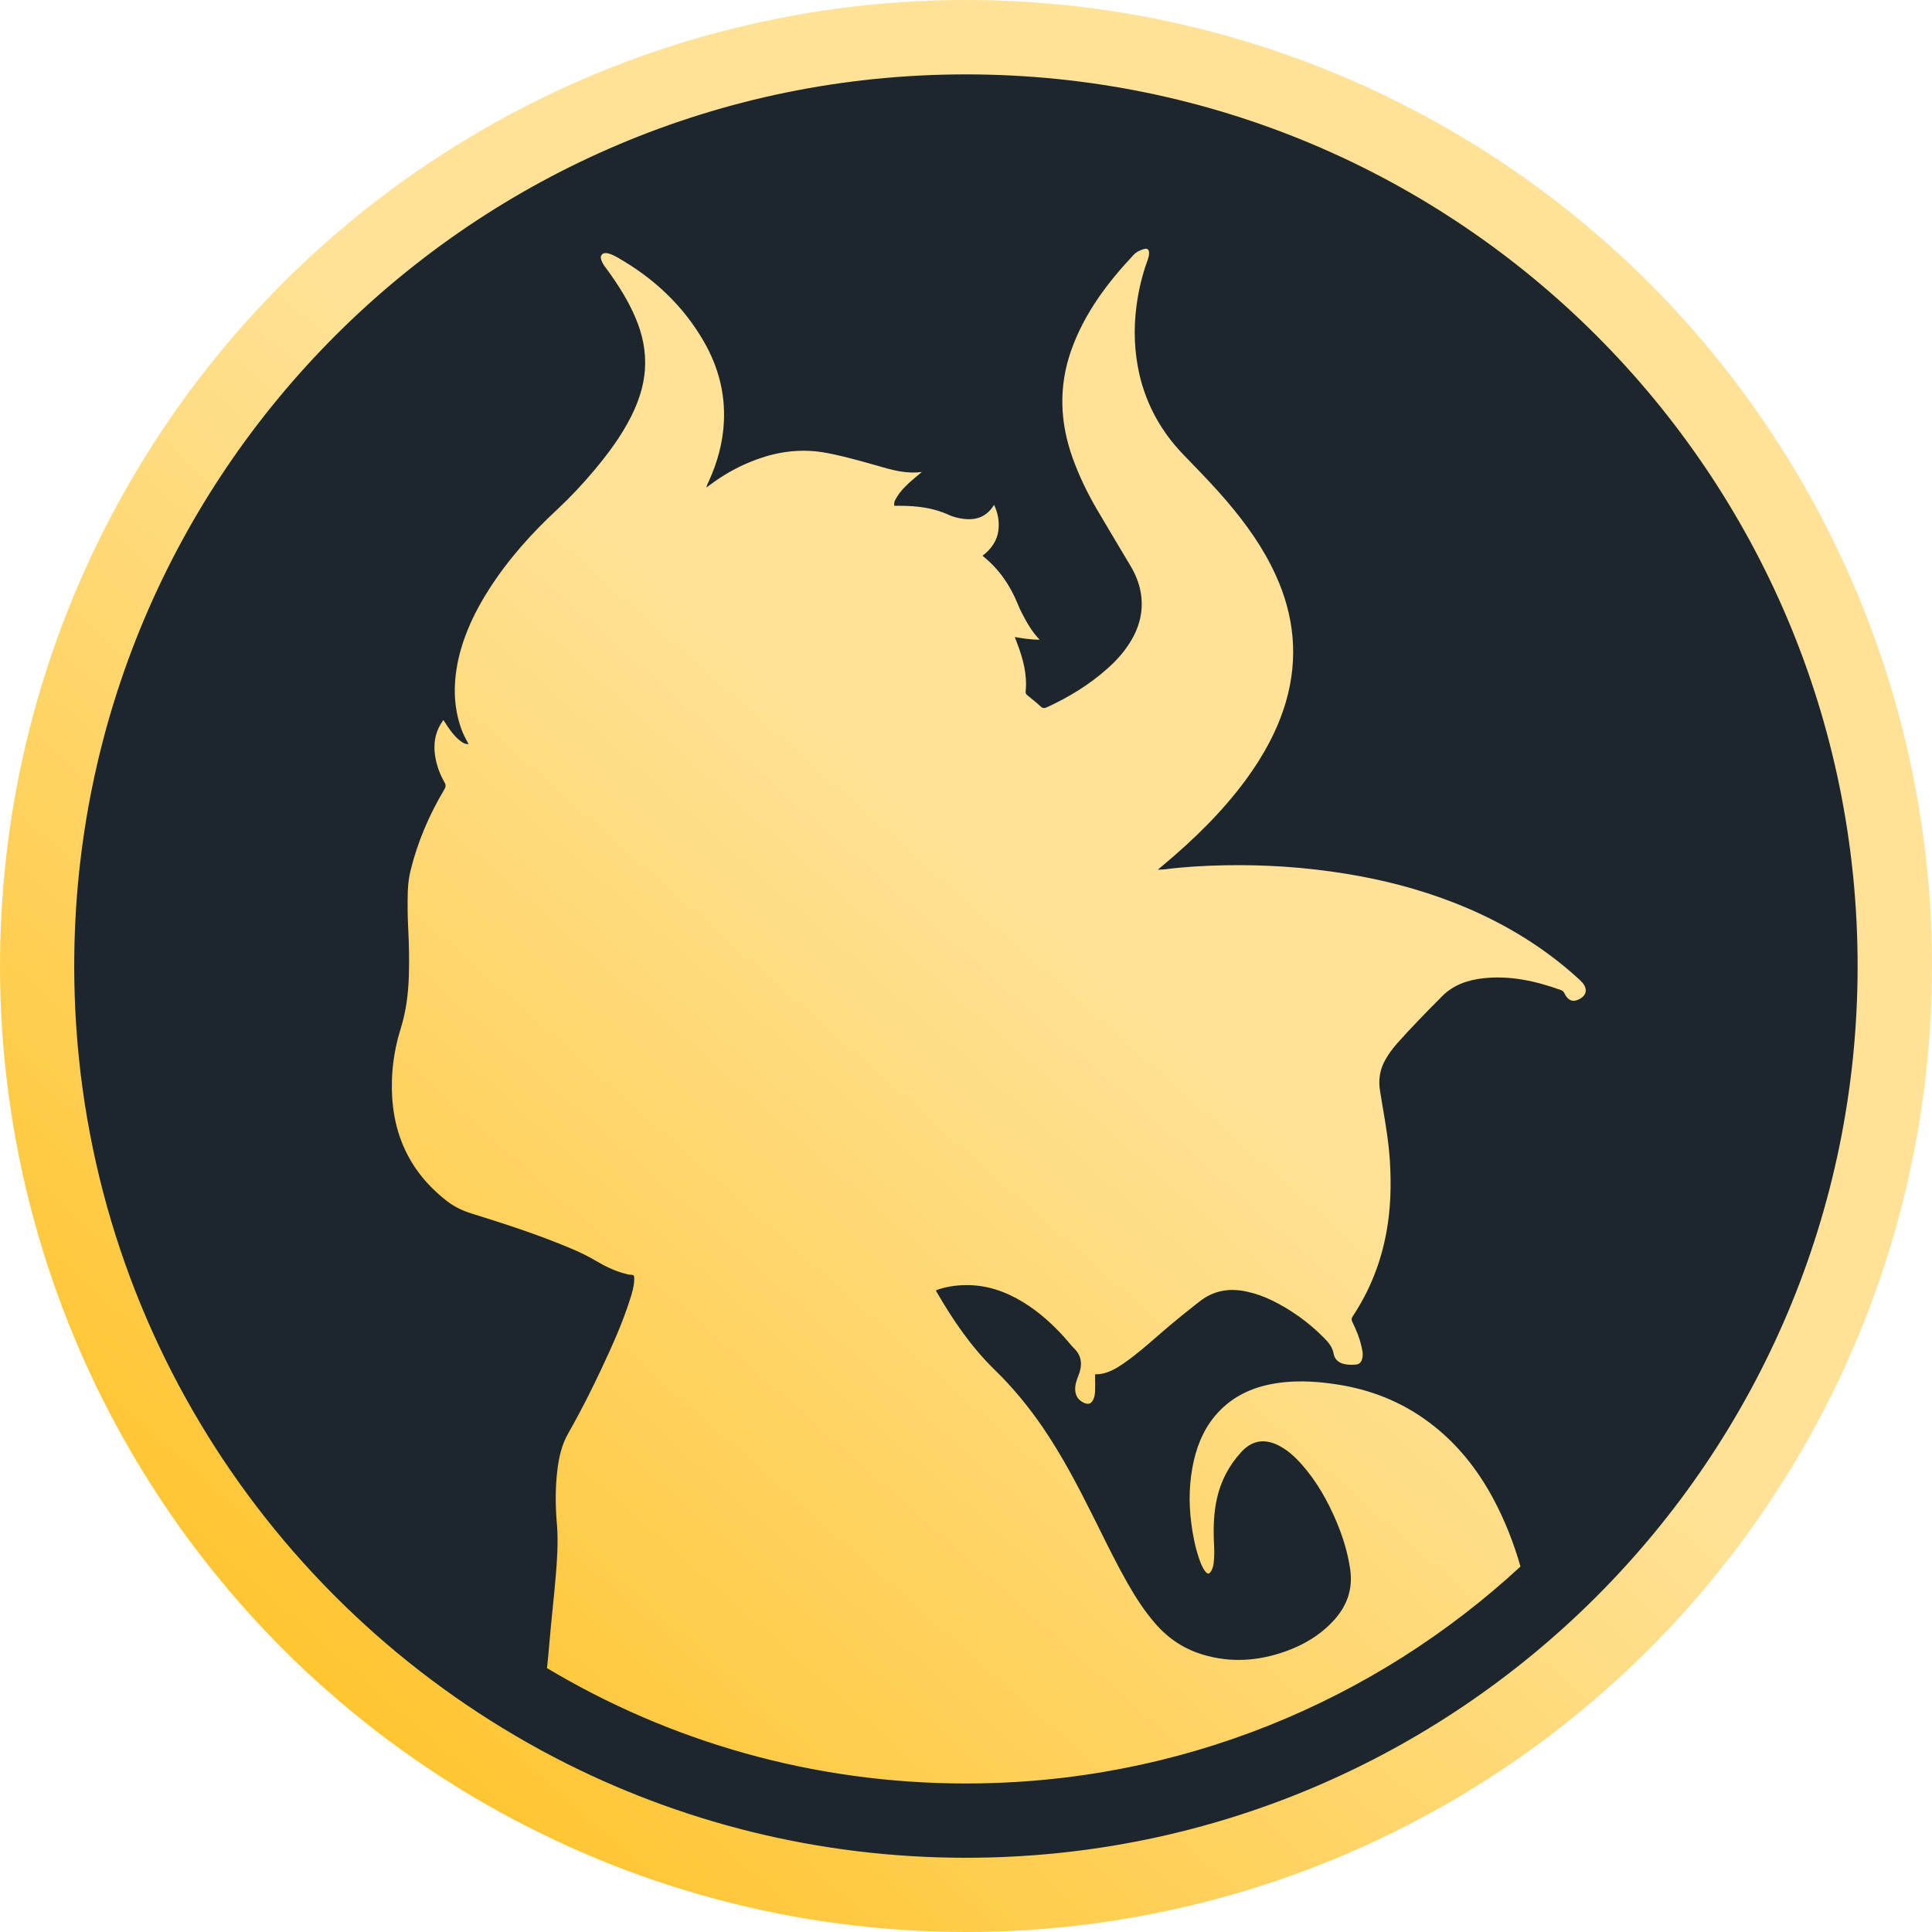
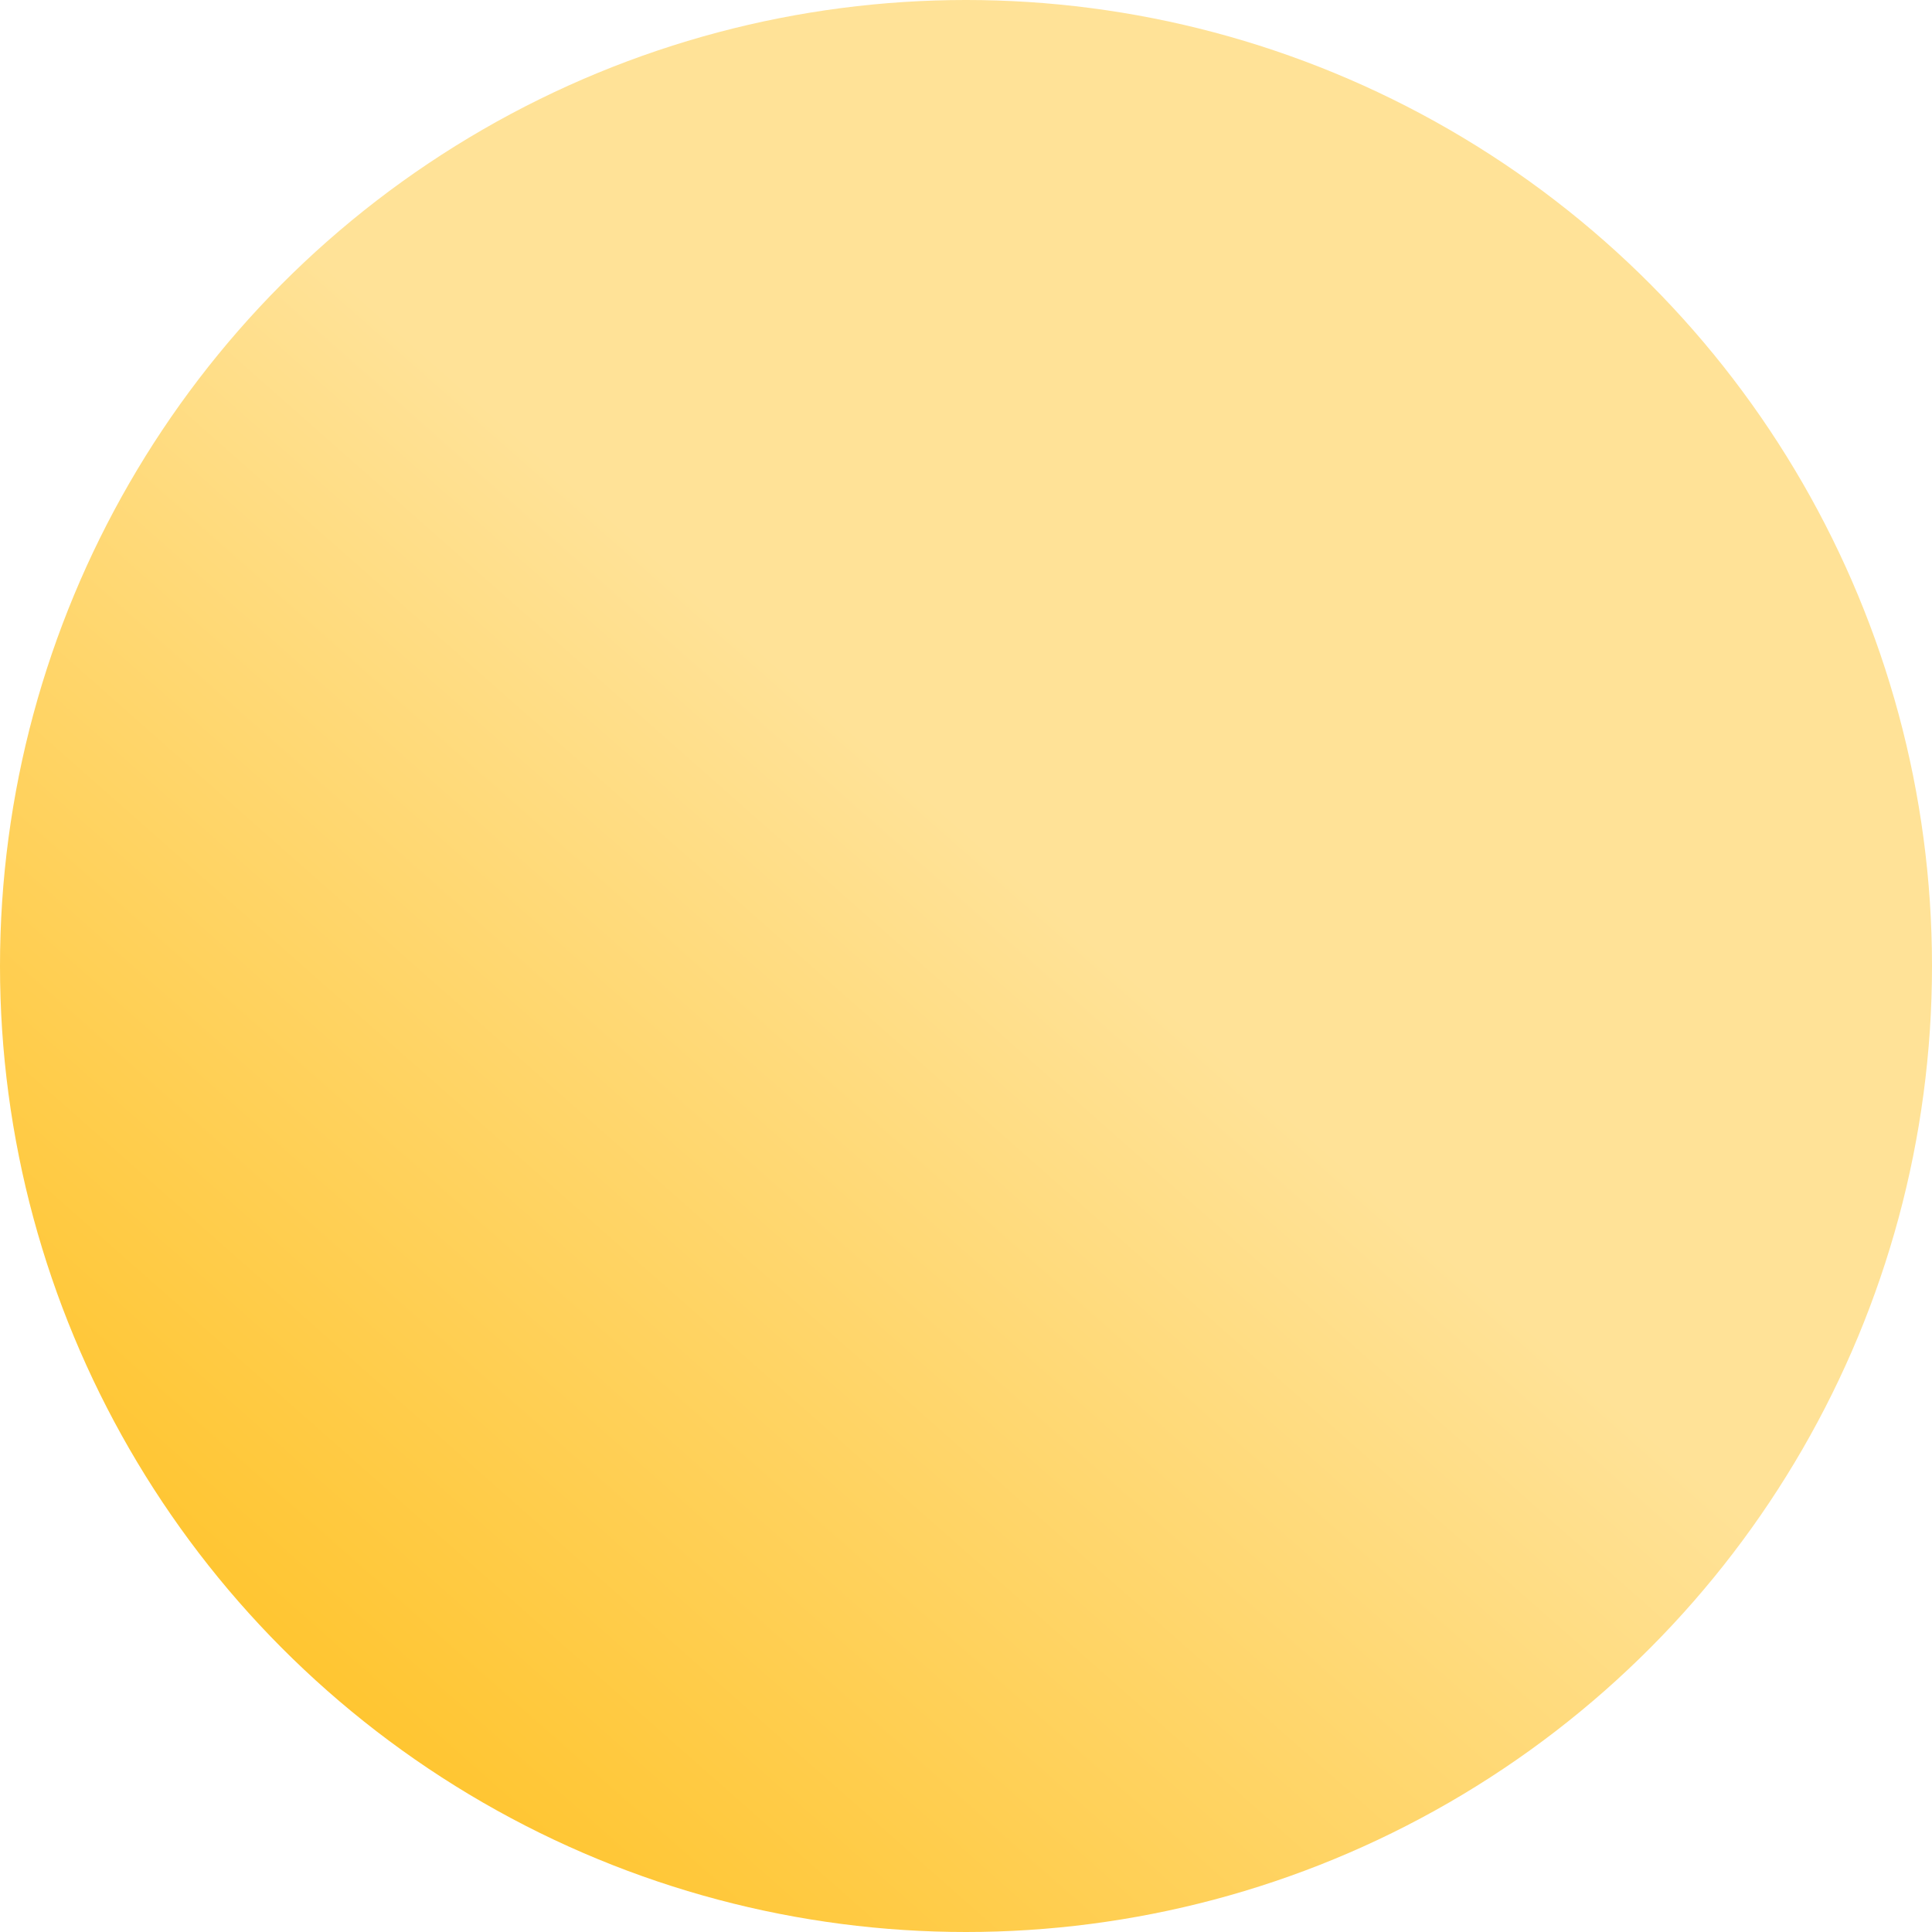
<svg xmlns="http://www.w3.org/2000/svg" width="24" height="24" viewBox="0 0 24 24" fill="none">
  <circle cx="12" cy="12" r="12" fill="url(#paint0_linear_13630_417749)" />
-   <path fill-rule="evenodd" clip-rule="evenodd" d="M23.076 12.001C23.076 18.118 18.116 23.078 11.999 23.078C10.162 23.078 8.43 22.631 6.905 21.84C6.905 21.84 6.905 21.84 6.905 21.84C6.791 21.781 6.678 21.72 6.566 21.656C3.197 19.756 0.922 16.144 0.922 12.001C0.922 5.883 5.881 0.924 11.999 0.924C18.116 0.924 23.076 5.883 23.076 12.001ZM18.888 19.46C18.806 19.173 18.697 18.894 18.554 18.625C18.354 18.25 18.094 17.923 17.75 17.667C17.406 17.41 17.019 17.259 16.596 17.196C16.384 17.164 16.172 17.149 15.957 17.17C15.651 17.201 15.373 17.298 15.152 17.524C14.982 17.698 14.884 17.91 14.83 18.145C14.772 18.4 14.765 18.658 14.798 18.917C14.818 19.071 14.847 19.222 14.898 19.368C14.916 19.421 14.937 19.475 14.972 19.52C15.003 19.559 15.024 19.556 15.048 19.512C15.065 19.481 15.073 19.448 15.077 19.414C15.086 19.337 15.085 19.26 15.081 19.183C15.072 18.993 15.075 18.805 15.116 18.62C15.165 18.397 15.268 18.202 15.422 18.035C15.548 17.898 15.698 17.869 15.867 17.948C15.986 18.005 16.082 18.092 16.169 18.19C16.356 18.401 16.493 18.644 16.602 18.902C16.682 19.091 16.741 19.285 16.772 19.489C16.808 19.735 16.737 19.942 16.574 20.123C16.406 20.309 16.197 20.434 15.961 20.517C15.627 20.634 15.288 20.658 14.945 20.555C14.709 20.485 14.514 20.355 14.353 20.17C14.221 20.019 14.113 19.852 14.013 19.678C13.886 19.455 13.772 19.226 13.659 18.997C13.63 18.939 13.602 18.882 13.573 18.825C13.386 18.451 13.192 18.081 12.956 17.735C12.78 17.477 12.583 17.237 12.359 17.019C12.065 16.733 11.836 16.397 11.632 16.043C11.631 16.042 11.63 16.039 11.629 16.035C11.629 16.033 11.628 16.031 11.627 16.028C11.745 15.985 11.867 15.966 11.992 15.964C12.253 15.96 12.488 16.041 12.708 16.175C12.905 16.295 13.075 16.449 13.229 16.62C13.244 16.637 13.259 16.654 13.273 16.672C13.295 16.698 13.317 16.724 13.341 16.748C13.445 16.849 13.445 16.965 13.397 17.087C13.373 17.147 13.352 17.207 13.357 17.272C13.362 17.335 13.39 17.384 13.445 17.416C13.519 17.459 13.565 17.441 13.591 17.36C13.602 17.325 13.604 17.289 13.604 17.253C13.605 17.214 13.605 17.175 13.604 17.135C13.604 17.114 13.604 17.093 13.604 17.072C13.75 17.075 13.868 17 13.983 16.919C14.123 16.82 14.251 16.708 14.38 16.596C14.428 16.554 14.476 16.512 14.525 16.471C14.63 16.382 14.738 16.296 14.846 16.211C14.863 16.198 14.88 16.184 14.896 16.172C15.075 16.028 15.275 15.997 15.493 16.046C15.6 16.069 15.702 16.106 15.801 16.154C16.042 16.272 16.256 16.427 16.445 16.617C16.502 16.674 16.552 16.733 16.567 16.817C16.579 16.887 16.63 16.93 16.701 16.945C16.749 16.956 16.796 16.955 16.844 16.951C16.884 16.948 16.908 16.924 16.92 16.884C16.937 16.828 16.924 16.774 16.911 16.72L16.91 16.716C16.887 16.614 16.846 16.517 16.8 16.423C16.786 16.396 16.788 16.376 16.805 16.35C17.019 16.028 17.157 15.675 17.225 15.294C17.277 15.002 17.284 14.708 17.265 14.412C17.25 14.184 17.212 13.961 17.174 13.737C17.164 13.674 17.153 13.611 17.143 13.549C17.121 13.413 17.141 13.286 17.208 13.167C17.25 13.091 17.302 13.022 17.359 12.958C17.537 12.757 17.726 12.566 17.914 12.376C18.054 12.234 18.235 12.173 18.429 12.152C18.762 12.116 19.079 12.187 19.391 12.299C19.417 12.308 19.427 12.326 19.438 12.346C19.439 12.349 19.441 12.353 19.443 12.356C19.484 12.431 19.54 12.45 19.613 12.415C19.707 12.369 19.726 12.292 19.66 12.21C19.644 12.191 19.625 12.174 19.607 12.157C19.152 11.742 18.63 11.435 18.058 11.212C17.624 11.043 17.177 10.928 16.719 10.854C16.217 10.772 15.712 10.739 15.204 10.749C14.959 10.754 14.714 10.768 14.47 10.799C14.456 10.8 14.442 10.801 14.424 10.802C14.412 10.802 14.399 10.803 14.382 10.804C14.397 10.791 14.41 10.781 14.42 10.772C14.431 10.763 14.441 10.755 14.45 10.747C14.831 10.428 15.186 10.083 15.481 9.68C15.697 9.385 15.872 9.068 15.975 8.715C16.131 8.174 16.079 7.65 15.846 7.141C15.692 6.804 15.478 6.505 15.238 6.224C15.094 6.055 14.94 5.896 14.787 5.737C14.757 5.706 14.728 5.676 14.699 5.646C14.428 5.365 14.244 5.035 14.155 4.655C14.091 4.375 14.08 4.093 14.117 3.808C14.142 3.614 14.186 3.424 14.253 3.24C14.263 3.212 14.273 3.184 14.274 3.154C14.277 3.097 14.254 3.078 14.199 3.097C14.156 3.111 14.114 3.132 14.083 3.165C13.754 3.515 13.468 3.895 13.306 4.355C13.149 4.802 13.166 5.247 13.325 5.69C13.405 5.913 13.508 6.125 13.627 6.329C13.707 6.465 13.788 6.601 13.869 6.737C13.928 6.835 13.987 6.933 14.045 7.032C14.116 7.152 14.165 7.28 14.179 7.421C14.196 7.589 14.161 7.746 14.086 7.895C14.002 8.058 13.885 8.193 13.749 8.312C13.527 8.509 13.275 8.662 13.005 8.786C12.975 8.799 12.954 8.801 12.927 8.776C12.883 8.734 12.835 8.696 12.787 8.657C12.78 8.651 12.773 8.646 12.766 8.64C12.748 8.626 12.739 8.613 12.741 8.589C12.762 8.383 12.71 8.188 12.638 7.998C12.632 7.982 12.626 7.967 12.62 7.95C12.616 7.939 12.611 7.927 12.606 7.914L12.61 7.914C12.71 7.931 12.805 7.946 12.915 7.947C12.817 7.845 12.755 7.733 12.696 7.619C12.677 7.583 12.66 7.545 12.645 7.508C12.549 7.272 12.41 7.067 12.205 6.904C12.316 6.819 12.39 6.715 12.404 6.575C12.414 6.471 12.396 6.373 12.349 6.271C12.238 6.451 12.078 6.473 11.899 6.433C11.863 6.425 11.827 6.415 11.795 6.4C11.601 6.309 11.396 6.284 11.184 6.283H11.109C11.101 6.239 11.121 6.207 11.141 6.176C11.143 6.173 11.145 6.17 11.146 6.167C11.202 6.08 11.277 6.01 11.355 5.944C11.384 5.919 11.413 5.895 11.452 5.863C11.252 5.889 11.075 5.837 10.898 5.785C10.868 5.777 10.838 5.768 10.809 5.76C10.789 5.754 10.769 5.749 10.749 5.743C10.572 5.695 10.395 5.646 10.213 5.617C9.938 5.575 9.67 5.61 9.409 5.704C9.203 5.778 9.011 5.882 8.835 6.012C8.828 6.018 8.821 6.023 8.813 6.028C8.802 6.037 8.79 6.045 8.776 6.056C8.78 6.028 8.791 6.008 8.8 5.989C8.804 5.982 8.807 5.975 8.81 5.968C8.913 5.738 8.979 5.499 8.992 5.246C9.011 4.887 8.922 4.552 8.743 4.242C8.486 3.796 8.123 3.457 7.677 3.202C7.64 3.181 7.602 3.161 7.56 3.149C7.532 3.142 7.499 3.138 7.477 3.163C7.454 3.189 7.465 3.219 7.476 3.246C7.491 3.283 7.515 3.314 7.538 3.345C7.54 3.348 7.543 3.352 7.546 3.355C7.681 3.541 7.804 3.734 7.894 3.947C7.983 4.155 8.028 4.371 8.011 4.597C7.996 4.802 7.931 4.992 7.84 5.174C7.717 5.418 7.556 5.634 7.382 5.842C7.239 6.012 7.087 6.175 6.924 6.327C6.601 6.627 6.309 6.953 6.072 7.325C5.905 7.587 5.771 7.864 5.699 8.168C5.63 8.468 5.626 8.767 5.733 9.061C5.756 9.123 5.786 9.181 5.821 9.243C5.773 9.246 5.741 9.222 5.71 9.197L5.71 9.197C5.651 9.15 5.605 9.09 5.563 9.028C5.545 9.002 5.528 8.975 5.508 8.944C5.419 9.064 5.388 9.195 5.399 9.337C5.411 9.473 5.454 9.6 5.521 9.717C5.541 9.751 5.539 9.775 5.519 9.808C5.332 10.122 5.189 10.454 5.101 10.81C5.08 10.894 5.07 10.979 5.066 11.066C5.061 11.222 5.063 11.379 5.071 11.536C5.081 11.732 5.085 11.927 5.079 12.122C5.072 12.343 5.045 12.561 4.979 12.773C4.914 12.98 4.876 13.193 4.869 13.409C4.848 14.023 5.057 14.534 5.548 14.917C5.639 14.988 5.739 15.037 5.849 15.072C6.265 15.201 6.679 15.335 7.081 15.504C7.193 15.55 7.3 15.602 7.405 15.664C7.522 15.733 7.645 15.793 7.778 15.825C7.781 15.826 7.785 15.827 7.788 15.828C7.798 15.831 7.808 15.834 7.817 15.834C7.879 15.836 7.881 15.838 7.878 15.91C7.874 15.988 7.852 16.062 7.828 16.136C7.735 16.431 7.608 16.712 7.477 16.992C7.348 17.267 7.211 17.539 7.06 17.803C6.977 17.947 6.942 18.107 6.923 18.27C6.896 18.494 6.899 18.719 6.919 18.944C6.936 19.156 6.921 19.367 6.904 19.577C6.893 19.706 6.88 19.836 6.867 19.965C6.859 20.046 6.851 20.127 6.843 20.208C6.837 20.278 6.83 20.348 6.824 20.418C6.815 20.52 6.806 20.621 6.795 20.722C8.317 21.632 10.097 22.155 11.999 22.155C14.658 22.155 17.078 21.133 18.888 19.46Z" fill="#1D252D" />
  <defs>
    <linearGradient id="paint0_linear_13630_417749" x1="1.253" y1="23.11" x2="18.527" y2="3.56" gradientUnits="userSpaceOnUse">
      <stop stop-color="#FFBE17" />
      <stop offset="0.641" stop-color="#FFE297" />
    </linearGradient>
  </defs>
</svg>